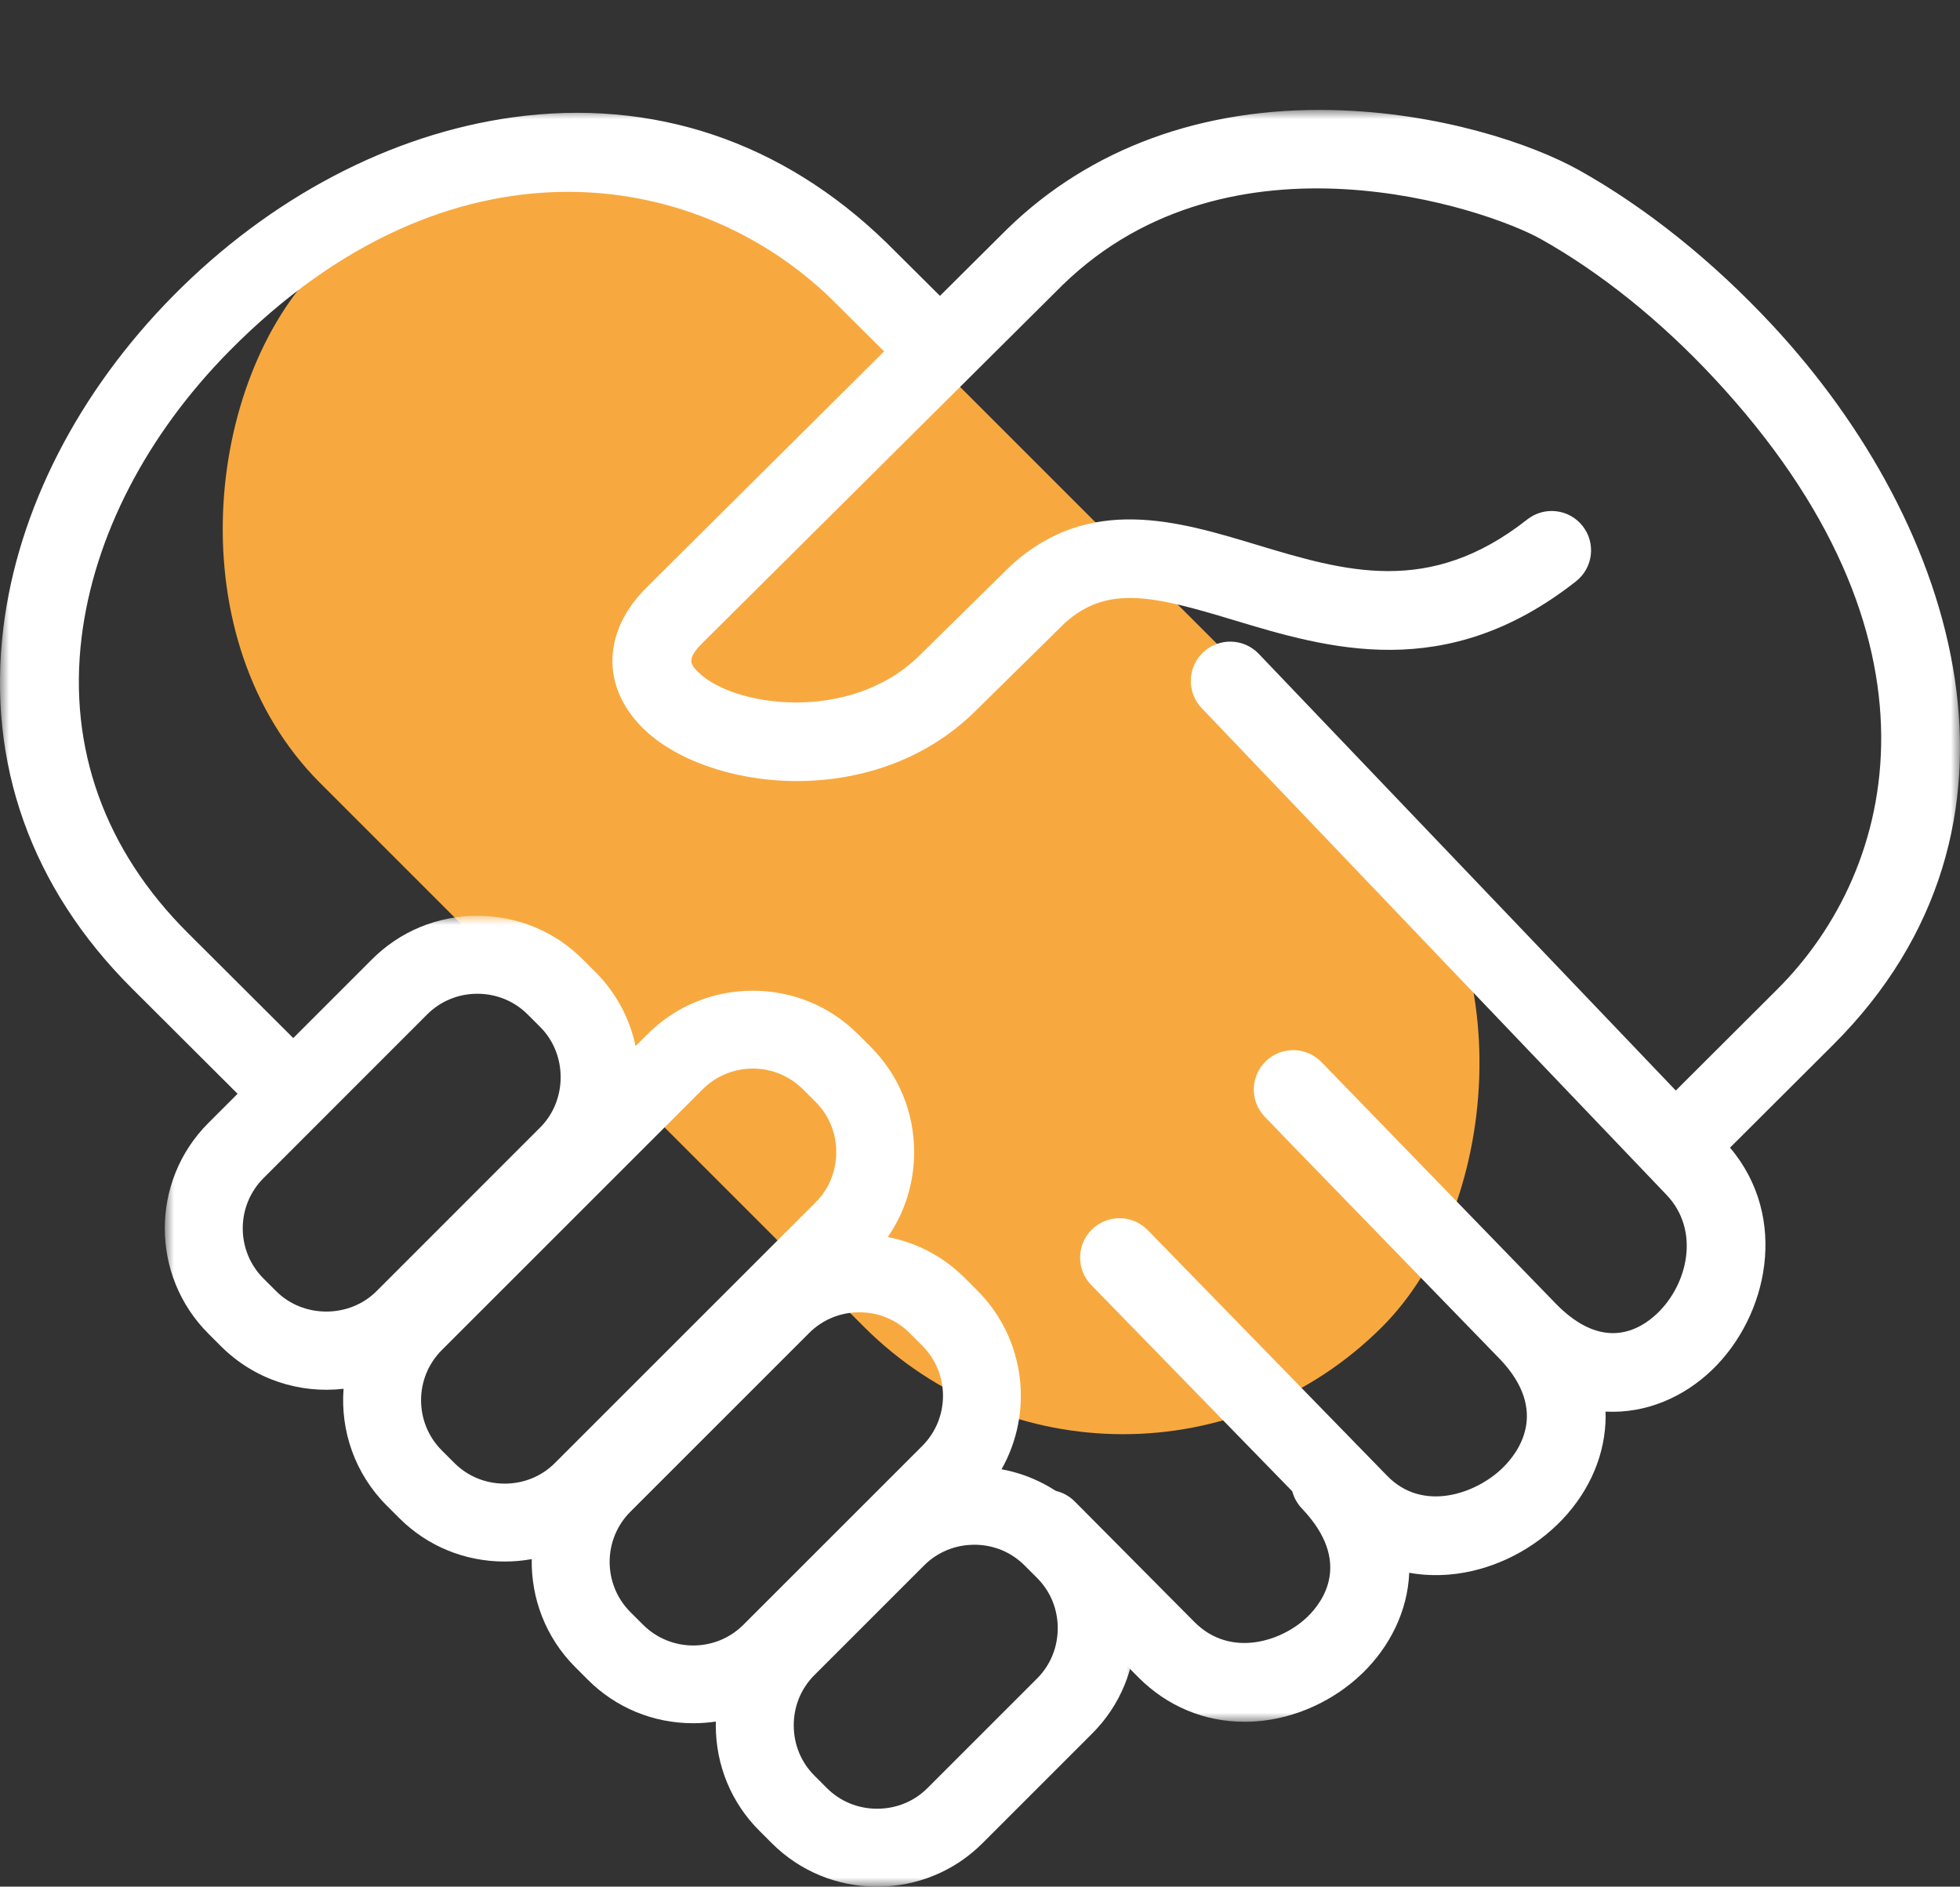
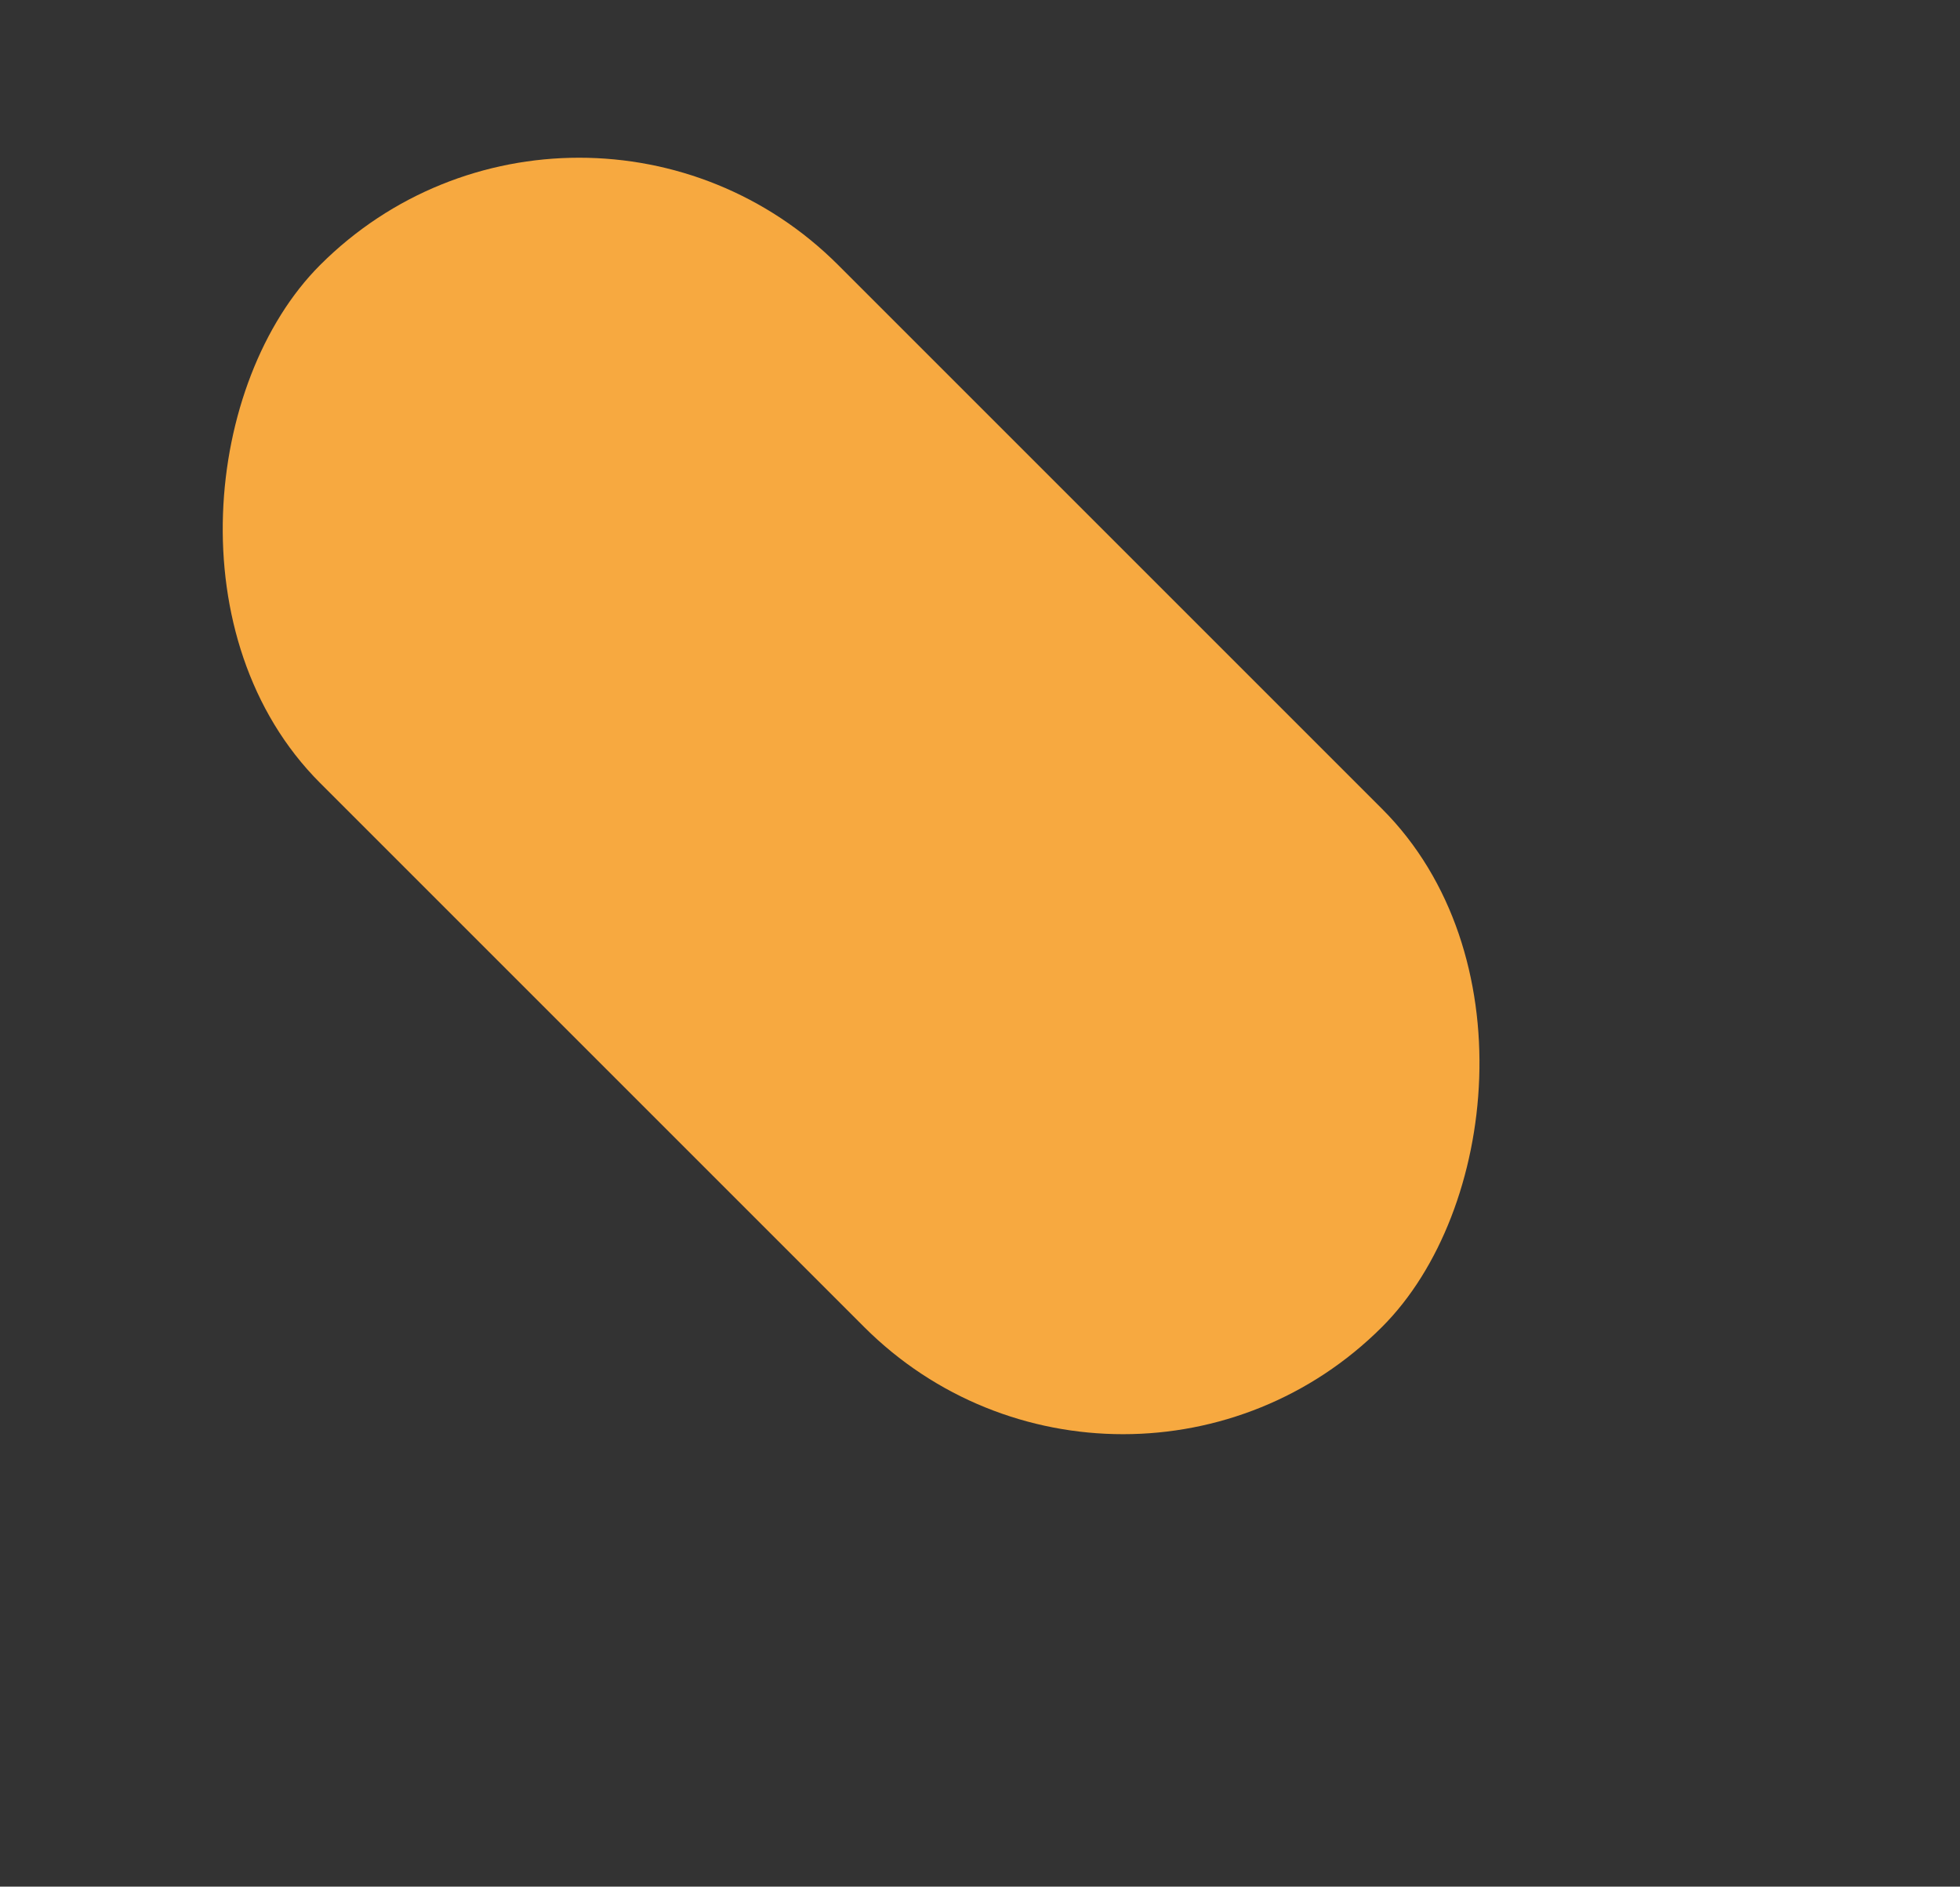
<svg xmlns="http://www.w3.org/2000/svg" height="103" viewBox="0 0 107 103" width="107">
  <rect x="0" y="0" width="107" height="103" fill="#333333" stroke="none" />
  <mask id="a" fill="#fff">
-     <path d="m0 0h107v88h-107z" fill="#fff" fill-rule="evenodd" />
+     <path d="m0 0h107h-107z" fill="#fff" fill-rule="evenodd" />
  </mask>
  <mask id="b" fill="#fff">
    <path d="m-0 0h53v53h-53z" fill="#fff" fill-rule="evenodd" />
  </mask>
  <g fill="none" fill-rule="evenodd" transform="translate(0 .331)">
    <rect fill="#f7a940" height="40" rx="20" transform="matrix(.707 .707 -.707 .707 44.109 -20.222)" width="82" x="5.464" y="23.134" />
    <g fill="#fff">
      <path d="m67.944 88c-2.192 0-4.229-.848-5.795-2.424l-6.531-6.578c-.837-.843-.831-2.203.012-3.039.843-.836 2.205-.83 3.042.012l6.531 6.578c1.992 2.007 4.814 1.04 6.18-.286.831-.807 2.464-2.998-.311-5.908-.26-.273-.435-.597-.524-.937l-10.973-11.262c-.829-.85-.81-2.211.041-3.039.852-.828 2.213-.809 3.042.041l13.075 13.419c1.96 2.011 4.855.961 6.286-.426.868-.842 2.584-3.103-.14-5.956-.015-.015-.03-.03-.045-.046l-11.895-12.251c-.042-.043-.081-.087-.119-.132l-.766-.79c-.827-.852-.805-2.212.048-3.038.853-.826 2.215-.805 3.041.048l12.779 13.173c.015.015.029.03.043.045 2.549 2.589 4.548 1.421 5.516.491 1.673-1.607 2.339-4.535.498-6.462l-25.376-26.573c-.82-.859-.788-2.219.072-3.038.86-.819 2.221-.786 3.042.072l22.768 23.843 5.546-5.532c6.602-6.586 9.66-19.272-3.451-33.352-2.932-3.149-6.206-5.778-9.47-7.606-2.961-1.658-16.908-6.426-26.094 2.506l-19.69 19.573c-.888.883-.594 1.18-.221 1.556 1.891 1.907 8.298 2.841 12.092-.894l4.965-4.887c.021-.021.043-.041.065-.061 4.252-3.851 9.077-2.395 13.333-1.111 4.864 1.468 9.458 2.854 14.816-1.37.933-.735 2.285-.576 3.021.356.736.932.576 2.283-.356 3.018-7.12 5.613-13.555 3.671-18.725 2.11-4.292-1.296-6.841-1.93-9.168.153l-4.931 4.854c-5.582 5.495-14.728 4.327-18.168.856-2.239-2.259-2.144-5.252.243-7.626l12.973-12.896-2.892-2.875c-7.372-7.168-20.813-9.342-32.861 2.865-4.522 4.583-7.384 10.13-8.057 15.621-.74 6.035 1.26 11.609 5.783 16.122l6.557 6.539c.84.839.842 2.199.002 3.039-.84.84-2.201.84-3.042.002l-6.557-6.54c-5.495-5.482-7.92-12.288-7.014-19.685.788-6.428 4.078-12.861 9.264-18.116 5.299-5.369 11.885-8.832 18.544-9.751 7.654-1.057 14.709 1.309 20.398 6.84l2.924 2.907 3.685-3.663c4.527-4.402 10.643-6.636 17.712-6.481 5.866.13 10.941 1.853 13.504 3.289 3.648 2.042 7.285 4.956 10.517 8.427 10.249 11.007 15.256 27.433 3.34 39.319l-5.627 5.613c3.237 3.824 2.071 9.202-.981 12.135-1.526 1.466-3.586 2.393-5.814 2.275.007.221.004.431-.006.629-.105 2.03-1.038 3.996-2.627 5.539-1.592 1.545-3.732 2.539-5.871 2.726-.757.066-1.5.033-2.214-.095-.087 2.125-1.083 4.055-2.55 5.48-1.561 1.515-3.676 2.475-5.803 2.632-.212.016-.424.024-.635.024" mask="url(#a)" transform="translate(0 5.669)" />
-       <path d="m17.062 4.254c-1.041 0-2.014.4-2.74 1.126l-8.937 8.94c-1.511 1.512-1.511 3.97 0 5.481l.69.689c1.485 1.486 3.996 1.485 5.481 0l8.936-8.939c1.486-1.486 1.487-3.996.001-5.481l-.69-.689c-.726-.726-1.699-1.126-2.74-1.127zm15.036 4.084c-.993 0-1.985.378-2.741 1.134l-14.237 14.234c-1.511 1.511-1.511 3.969 0 5.48l.69.689c.724.724 1.697 1.123 2.74 1.123 1.044 0 2.017-.399 2.74-1.122l14.237-14.235c.725-.725 1.125-1.698 1.126-2.739.001-1.042-.399-2.016-1.125-2.742l-.69-.689c-.755-.755-1.748-1.133-2.74-1.133zm5.818 13.306c-1.04 0-2.013.4-2.74 1.128l-9.761 9.759c-1.511 1.511-1.511 3.969 0 5.48l.69.689c1.511 1.512 3.971 1.512 5.481.001l9.761-9.759c1.511-1.511 1.511-3.969-.001-5.48l-.69-.69c-.728-.727-1.701-1.128-2.741-1.128zm6.274 12.691c-1.04 0-2.013.4-2.74 1.127l-5.993 5.992c-.726.726-1.126 1.699-1.125 2.742.001 1.041.4 2.014 1.125 2.739l.69.69c.723.723 1.697 1.122 2.74 1.121 1.044-0 2.017-.399 2.74-1.122l5.993-5.992c.724-.724 1.123-1.696 1.124-2.739.001-1.043-.399-2.017-1.124-2.742l-.69-.69c-.727-.727-1.7-1.127-2.74-1.127zm-5.303 18.665c-2.18 0-4.221-.841-5.749-2.368l-.69-.69c-1.528-1.527-2.37-3.567-2.371-5.744-0-.07.001-.14.002-.21-.405.06-.817.091-1.234.091h-.001c-2.178-0-4.22-.842-5.749-2.371l-.69-.69c-1.623-1.623-2.415-3.767-2.376-5.899-.483.088-.978.132-1.481.132-2.179 0-4.221-.841-5.749-2.368l-.69-.69c-1.743-1.743-2.528-4.088-2.353-6.373-2.384.276-4.867-.498-6.692-2.322l-.69-.69c-3.169-3.169-3.17-8.327-.001-11.497l8.937-8.939c1.53-1.53 3.571-2.373 5.749-2.373h.003c2.177.001 4.218.843 5.747 2.373l.69.689c1.151 1.151 1.884 2.564 2.199 4.049l.647-.647c1.531-1.531 3.573-2.374 5.749-2.374 2.176-0 4.218.843 5.749 2.374l.69.689c1.53 1.53 2.373 3.574 2.371 5.753-.001 1.683-.505 3.285-1.44 4.631 1.583.303 3.037 1.068 4.198 2.228l0.0.001.69.689c2.64 2.64 3.082 6.66 1.323 9.761 1.609.294 3.086 1.063 4.261 2.239l.69.689c1.53 1.53 2.372 3.572 2.37 5.752-.001 2.178-.843 4.218-2.37 5.745l-5.993 5.992c-1.526 1.526-3.568 2.368-5.748 2.368z" mask="url(#b)" transform="translate(9 49.669)" />
    </g>
  </g>
</svg>